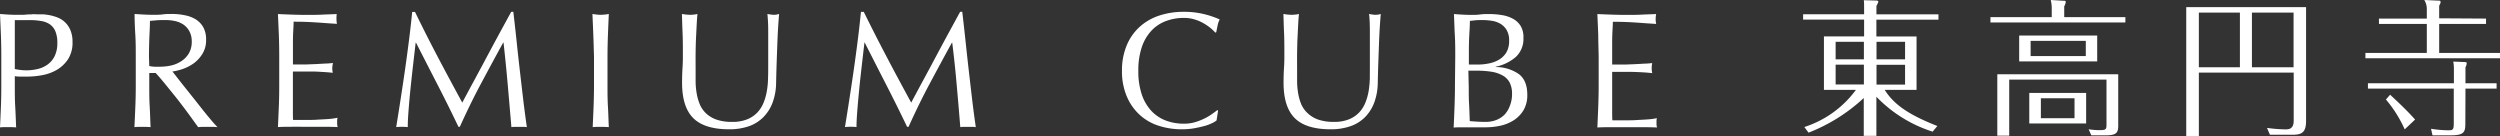
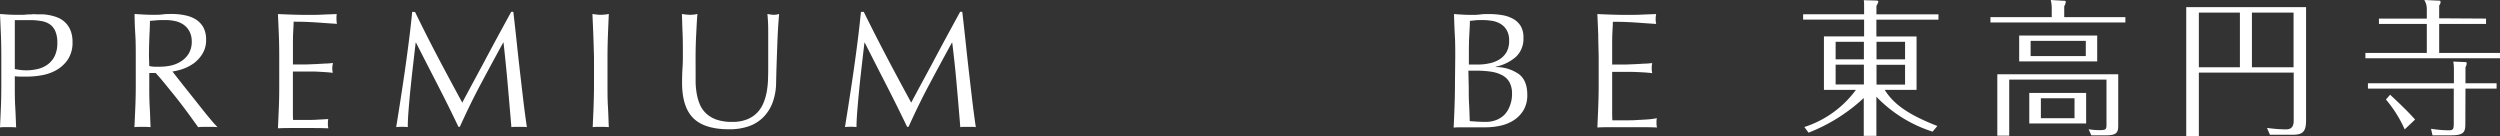
<svg xmlns="http://www.w3.org/2000/svg" viewBox="0 0 594.4 32.36">
  <rect x="0" y="0" width="594.4" height="32.36" fill="#333333" stroke="none" />
  <defs>
    <style>.cls-1{fill:#fff;}</style>
  </defs>
  <g id="レイヤー_2" data-name="レイヤー 2">
    <g id="レイヤー_1-2" data-name="レイヤー 1">
      <path class="cls-1" d="M.31,13.47q0-2.6-.09-5.07C.15,6.74.08,5.05,0,3.32c.63.06,1.26.1,1.9.14s1.27.06,1.9.06c.31,0,.69,0,1.13,0s.9,0,1.36-.06.89,0,1.31-.06.77,0,1.06,0,.87,0,1.45,0a12.49,12.49,0,0,1,1.82.24,10.36,10.36,0,0,1,1.9.58,5.44,5.44,0,0,1,2.93,3,7,7,0,0,1,.48,2.76,7.21,7.21,0,0,1-1.12,4.19,8.19,8.19,0,0,1-2.74,2.51,10.76,10.76,0,0,1-3.45,1.21,19.21,19.21,0,0,1-3.23.32l-1.65,0c-.49,0-1,0-1.53-.1v2.16c0,1.72,0,3.42.1,5.09s.14,3.31.22,4.93c-.6-.05-1.24-.07-1.92-.07s-1.32,0-1.92.07C.08,28.61.15,27,.22,25.3s.09-3.37.09-5.09Zm3.21,2.94a12.69,12.69,0,0,0,2.79.31,11.54,11.54,0,0,0,2.5-.28,6.71,6.71,0,0,0,2.37-1,5.56,5.56,0,0,0,1.77-2,7,7,0,0,0,.68-3.27,6.81,6.81,0,0,0-.47-2.74,3.82,3.82,0,0,0-1.31-1.65A5.08,5.08,0,0,0,9.79,5a15.13,15.13,0,0,0-2.74-.22H3.52Z" />
      <path class="cls-1" d="M32.28,13.47c0-1.73,0-3.42-.1-5.07S32,5.05,32,3.32c.76.06,1.51.1,2.24.14s1.47.06,2.23.06,1.5,0,2.23-.1,1.48-.1,2.23-.1A15.12,15.12,0,0,1,44,3.64a7.65,7.65,0,0,1,2.6,1,5.37,5.37,0,0,1,1.77,1.9A6.09,6.09,0,0,1,49,9.51a6,6,0,0,1-.84,3.23A7.91,7.91,0,0,1,46.14,15a10.62,10.62,0,0,1-2.6,1.37A13.21,13.21,0,0,1,41,17l1.29,1.65c.55.7,1.16,1.48,1.84,2.33l2.12,2.66,2.11,2.67c.68.85,1.32,1.62,1.92,2.33s1.09,1.24,1.45,1.6a9.18,9.18,0,0,0-1.17-.07H48.26a8.51,8.51,0,0,0-1.14.07c-.39-.55-1-1.37-1.78-2.46s-1.68-2.28-2.64-3.53-2-2.5-3-3.74S37.81,18.21,37,17.35H35.49v2.86c0,1.72,0,3.42.1,5.09s.13,3.31.21,4.93c-.6-.05-1.24-.07-1.92-.07s-1.32,0-1.92.07c.08-1.62.15-3.26.22-4.93s.1-3.37.1-5.09Zm3.21,2.23a8.16,8.16,0,0,0,1.19.16c.43,0,.91,0,1.43,0a12,12,0,0,0,2.53-.28,7.25,7.25,0,0,0,2.41-1,5.62,5.62,0,0,0,1.82-1.84,5.42,5.42,0,0,0,.72-2.92A5,5,0,0,0,45,7.38a4.51,4.51,0,0,0-1.47-1.59,5.6,5.6,0,0,0-2-.8,10,10,0,0,0-2.08-.22c-.91,0-1.67,0-2.27.06s-1.11.09-1.53.14c0,1.43-.1,2.86-.15,4.27s-.08,2.82-.08,4.23Z" />
-       <path class="cls-1" d="M66.3,8.34c-.07-1.67-.14-3.35-.22-5,1.18.06,2.34.1,3.51.14s2.33.06,3.5.06,2.34,0,3.49-.06,2.31-.08,3.48-.14A6.73,6.73,0,0,0,80,4.5a6.62,6.62,0,0,0,.11,1.17l-2.29-.15-2.19-.16c-.77-.05-1.62-.1-2.53-.14s-2-.06-3.29-.06c0,.84-.06,1.64-.1,2.39s-.06,1.62-.06,2.59,0,2,0,3,0,1.69,0,2.19c1.15,0,2.18,0,3.1,0l2.51-.1,2.09-.12c.64,0,1.25-.08,1.82-.13A6,6,0,0,0,79,16.13a5.91,5.91,0,0,0,.12,1.18c-.68-.08-1.47-.15-2.37-.2S75,17,74.09,17l-2.55,0-1.9,0c0,.24,0,.49,0,.77s0,.62,0,1v3.87q0,2.24,0,3.69c0,1,0,1.69.05,2.19h2.74c1,0,2,0,2.92-.06s1.86-.09,2.71-.16A17.06,17.06,0,0,0,80.26,28a2.78,2.78,0,0,0-.1.61c0,.22,0,.42,0,.6a3.56,3.56,0,0,0,.12,1c-1.18-.05-2.35-.07-3.51-.07H69.64c-1.17,0-2.36,0-3.56.07.08-1.67.15-3.33.22-5s.09-3.35.09-5.07V13.43C66.39,11.71,66.36,10,66.3,8.34Z" />
+       <path class="cls-1" d="M66.3,8.34c-.07-1.67-.14-3.35-.22-5,1.18.06,2.34.1,3.51.14s2.33.06,3.5.06,2.34,0,3.49-.06,2.31-.08,3.48-.14A6.73,6.73,0,0,0,80,4.5a6.62,6.62,0,0,0,.11,1.17l-2.29-.15-2.19-.16c-.77-.05-1.62-.1-2.53-.14s-2-.06-3.29-.06c0,.84-.06,1.64-.1,2.39s-.06,1.62-.06,2.59,0,2,0,3,0,1.69,0,2.19c1.15,0,2.18,0,3.1,0l2.51-.1,2.09-.12c.64,0,1.25-.08,1.82-.13A6,6,0,0,0,79,16.13a5.91,5.91,0,0,0,.12,1.18c-.68-.08-1.47-.15-2.37-.2S75,17,74.09,17l-2.55,0-1.9,0c0,.24,0,.49,0,.77s0,.62,0,1v3.87q0,2.24,0,3.69c0,1,0,1.69.05,2.19h2.74c1,0,2,0,2.92-.06s1.86-.09,2.71-.16a2.78,2.78,0,0,0-.1.61c0,.22,0,.42,0,.6a3.56,3.56,0,0,0,.12,1c-1.18-.05-2.35-.07-3.51-.07H69.64c-1.17,0-2.36,0-3.56.07.08-1.67.15-3.33.22-5s.09-3.35.09-5.07V13.43C66.39,11.71,66.36,10,66.3,8.34Z" />
      <path class="cls-1" d="M104.13,13.62c1.85,3.51,3.77,7.09,5.78,10.78.26-.5.64-1.21,1.14-2.14s1.07-2,1.72-3.19l2.1-3.9c.74-1.4,1.5-2.81,2.27-4.25s1.53-2.84,2.29-4.23,1.46-2.68,2.12-3.88h.5q.44,3.77.81,7.27c.24,2.34.5,4.63.76,6.89s.52,4.5.78,6.7.55,4.39.87,6.56a6,6,0,0,0-.92-.07h-1.84a5.7,5.7,0,0,0-.92.07q-.44-5.2-.87-10.1t-1-10h-.08c-1.81,3.29-3.57,6.56-5.31,9.81s-3.39,6.65-5,10.21H109q-2.35-4.93-4.91-9.9T98.91,10.14h-.08c-.19,1.62-.39,3.37-.61,5.27s-.42,3.76-.61,5.6-.34,3.58-.47,5.21-.19,3-.19,4a13.54,13.54,0,0,0-2.75,0c.34-2.11.7-4.35,1.06-6.7s.72-4.71,1.06-7.09.65-4.72.94-7,.54-4.51.74-6.6h.67Q101.37,8.38,104.13,13.62Z" />
      <path class="cls-1" d="M141.07,8.4c-.06-1.66-.14-3.35-.21-5.08.33.06.66.1,1,.14a7.54,7.54,0,0,0,.94.06,7.57,7.57,0,0,0,.95-.06c.31,0,.63-.08,1-.14-.07,1.73-.15,3.42-.21,5.08s-.1,3.34-.1,5.07v6.74c0,1.72,0,3.42.1,5.09s.14,3.31.21,4.93c-.6-.05-1.24-.07-1.92-.07s-1.31,0-1.91.07c.07-1.62.15-3.26.21-4.93s.1-3.37.1-5.09V13.47C141.17,11.74,141.14,10.05,141.07,8.4Z" />
      <path class="cls-1" d="M182.65,16.05q0-5.55,0-8.58a39.87,39.87,0,0,0-.19-4.15c.28.06.56.1.82.14a5.12,5.12,0,0,0,.78.06,4.34,4.34,0,0,0,1.18-.2q-.12,1.38-.24,3.27c-.08,1.27-.14,2.63-.19,4.08s-.11,2.94-.16,4.46-.09,3-.12,4.45a14,14,0,0,1-.8,4.7,9.71,9.71,0,0,1-2.18,3.52,9,9,0,0,1-3.46,2.2,14,14,0,0,1-4.72.74c-3.92,0-6.76-.89-8.54-2.66s-2.66-4.58-2.66-8.42q0-1.85.09-3.27c.07-1,.1-1.93.1-2.92,0-2.2,0-4.14-.08-5.84s-.1-3.13-.15-4.31c.31.06.65.1,1,.14a9.22,9.22,0,0,0,1,.06,6,6,0,0,0,.85-.06c.27,0,.55-.08.84-.14-.05.58-.11,1.33-.16,2.26s-.1,2-.16,3.15-.09,2.44-.11,3.8,0,2.77,0,4.23c0,.89,0,1.81,0,2.76a18.06,18.06,0,0,0,.27,2.78,12.06,12.06,0,0,0,.76,2.59A6.49,6.49,0,0,0,167.92,27a7,7,0,0,0,2.47,1.45,11.15,11.15,0,0,0,3.68.53,9.23,9.23,0,0,0,3.63-.63,6.81,6.81,0,0,0,2.4-1.64,7.41,7.41,0,0,0,1.47-2.35,13.08,13.08,0,0,0,.77-2.79,20.17,20.17,0,0,0,.27-2.89C182.64,17.75,182.65,16.86,182.65,16.05Z" />
      <path class="cls-1" d="M210.87,13.62c1.84,3.51,3.77,7.09,5.78,10.78.26-.5.64-1.21,1.14-2.14s1.07-2,1.72-3.19l2.1-3.9c.74-1.4,1.5-2.81,2.27-4.25s1.53-2.84,2.29-4.23,1.46-2.68,2.11-3.88h.51q.44,3.77.81,7.27c.25,2.34.5,4.63.76,6.89s.52,4.5.78,6.7.55,4.39.87,6.56a5.88,5.88,0,0,0-.92-.07h-1.85a5.88,5.88,0,0,0-.92.07q-.42-5.2-.86-10.1c-.28-3.27-.64-6.6-1.06-10h-.07c-1.81,3.29-3.57,6.56-5.31,9.81s-3.39,6.65-5,10.21h-.35q-2.36-4.93-4.91-9.9t-5.16-10.12h-.07c-.19,1.62-.39,3.37-.61,5.27s-.43,3.76-.61,5.6-.34,3.58-.47,5.21-.2,3-.2,4a11.49,11.49,0,0,0-1.37-.07,11.72,11.72,0,0,0-1.37.07c.34-2.11.7-4.35,1.06-6.7s.72-4.71,1.06-7.09.65-4.72.94-7,.53-4.51.74-6.6h.67Q208.11,8.38,210.87,13.62Z" />
-       <path class="cls-1" d="M288.12,29.31a11,11,0,0,1-1.84.67c-.72.19-1.53.37-2.41.53a16.73,16.73,0,0,1-2.78.23,17.77,17.77,0,0,1-5.72-.88,12.14,12.14,0,0,1-4.53-2.68,12.57,12.57,0,0,1-3-4.41,15.33,15.33,0,0,1-1.08-5.93,15.42,15.42,0,0,1,1.08-5.94,12.32,12.32,0,0,1,3-4.4,12.91,12.91,0,0,1,4.64-2.75,18.26,18.26,0,0,1,6-.94,19.82,19.82,0,0,1,4.72.53A21.69,21.69,0,0,1,290,4.62a5.07,5.07,0,0,0-.51,1.48c-.13.63-.24,1.15-.32,1.57l-.23.08a8.75,8.75,0,0,0-1.1-1.06,11.45,11.45,0,0,0-1.64-1.13,9.76,9.76,0,0,0-2.12-.92,8.42,8.42,0,0,0-2.58-.38,12,12,0,0,0-4.29.75,9.08,9.08,0,0,0-3.45,2.29,10.69,10.69,0,0,0-2.29,3.92,17.13,17.13,0,0,0-.82,5.62,17.17,17.17,0,0,0,.82,5.62,10.78,10.78,0,0,0,2.29,3.92,9.2,9.2,0,0,0,3.45,2.29,12.23,12.23,0,0,0,4.29.74,9.34,9.34,0,0,0,2.6-.35,14.19,14.19,0,0,0,2.2-.85,12.9,12.9,0,0,0,1.8-1.05c.53-.38,1-.71,1.35-1l.16.16-.36,2.31A4.6,4.6,0,0,1,288.12,29.31Z" />
-       <path class="cls-1" d="M325.7,16.05q0-5.55,0-8.58c0-2-.09-3.39-.19-4.15.28.06.56.1.82.14a5.12,5.12,0,0,0,.78.06,4.34,4.34,0,0,0,1.18-.2q-.12,1.38-.24,3.27c-.08,1.27-.14,2.63-.19,4.08s-.11,2.94-.16,4.46-.09,3-.12,4.45a14.23,14.23,0,0,1-.8,4.7,9.84,9.84,0,0,1-2.18,3.52A9,9,0,0,1,321.1,30a14,14,0,0,1-4.72.74q-5.88,0-8.54-2.66c-1.78-1.78-2.66-4.58-2.66-8.42q0-1.85.09-3.27c.07-1,.1-1.93.1-2.92,0-2.2,0-4.14-.08-5.84s-.1-3.13-.15-4.31c.31.06.65.1,1,.14a9.22,9.22,0,0,0,1,.06,6,6,0,0,0,.85-.06c.27,0,.55-.08.84-.14-.05.58-.11,1.33-.16,2.26s-.1,2-.16,3.15-.09,2.44-.11,3.8,0,2.77,0,4.23c0,.89,0,1.81,0,2.76a18.06,18.06,0,0,0,.27,2.78,12.06,12.06,0,0,0,.76,2.59A6.49,6.49,0,0,0,311,27a7,7,0,0,0,2.47,1.45,11.15,11.15,0,0,0,3.68.53,9.23,9.23,0,0,0,3.63-.63,6.9,6.9,0,0,0,2.4-1.64,7.41,7.41,0,0,0,1.47-2.35,13.08,13.08,0,0,0,.77-2.79,23.53,23.53,0,0,0,.27-2.89C325.69,17.75,325.7,16.86,325.7,16.05Z" />
      <path class="cls-1" d="M346,13.43c0-1.72,0-3.42-.1-5.09s-.13-3.35-.21-5c.68.06,1.37.1,2.08.14s1.39.06,2.07.06,1.37,0,2.08-.1,1.39-.1,2.07-.1a18.87,18.87,0,0,1,3.18.26,8,8,0,0,1,2.62.9,4.85,4.85,0,0,1,1.8,1.74A5.15,5.15,0,0,1,362.21,9a5.83,5.83,0,0,1-1.82,4.55,10.57,10.57,0,0,1-4.76,2.31v.08a9.6,9.6,0,0,1,5.5,1.68q2,1.53,2,4.9a7,7,0,0,1-.9,3.68,7.32,7.32,0,0,1-2.35,2.41,9.79,9.79,0,0,1-3.2,1.29,16.35,16.35,0,0,1-3.46.37c-.63,0-1.26,0-1.9,0l-1.9,0h-1.9c-.64,0-1.27,0-1.9.07.08-1.67.15-3.33.21-5s.1-3.35.1-5.07Zm5.33,1.92a13.15,13.15,0,0,0,2.72-.28,7.33,7.33,0,0,0,2.41-.92,5,5,0,0,0,1.71-1.72,5.34,5.34,0,0,0,.64-2.72,4.82,4.82,0,0,0-.59-2.57,4.25,4.25,0,0,0-1.49-1.49,5.75,5.75,0,0,0-2-.7,14.57,14.57,0,0,0-2.27-.18c-.68,0-1.26,0-1.73.06s-.89.09-1.25.14c0,1.25-.1,2.49-.16,3.72s-.08,2.47-.08,3.72v2.94Zm-2.12,5.44c0,1.34,0,2.65.08,4s.11,2.62.16,4c.49.05,1.08.09,1.76.13s1.37.06,2.08.06a6.8,6.8,0,0,0,2.41-.43,5.69,5.69,0,0,0,2-1.27A6.2,6.2,0,0,0,359,25.12a7.44,7.44,0,0,0,.5-2.8,5.64,5.64,0,0,0-.6-2.76,4.23,4.23,0,0,0-1.75-1.68,8.21,8.21,0,0,0-2.72-.85,23.92,23.92,0,0,0-3.54-.23h-1.77Z" />
      <path class="cls-1" d="M380,8.34c-.06-1.67-.14-3.35-.21-5,1.17.06,2.34.1,3.5.14s2.33.06,3.51.06,2.33,0,3.48-.06,2.32-.08,3.49-.14a5.91,5.91,0,0,0-.12,1.18,5.81,5.81,0,0,0,.12,1.17l-2.29-.15-2.2-.16c-.77-.05-1.61-.1-2.52-.14s-2-.06-3.29-.06c0,.84-.06,1.64-.1,2.39s-.06,1.62-.06,2.59,0,2,0,3,0,1.69,0,2.19c1.15,0,2.18,0,3.09,0l2.51-.1,2.1-.12c.64,0,1.24-.08,1.82-.13a6,6,0,0,0-.12,1.21,5.91,5.91,0,0,0,.12,1.18c-.68-.08-1.47-.15-2.37-.2s-1.8-.09-2.7-.1l-2.55,0-1.9,0c0,.24,0,.49,0,.77s0,.62,0,1v3.87c0,1.49,0,2.72,0,3.69s0,1.69.06,2.19h2.74c1,0,2,0,2.92-.06s1.85-.09,2.7-.16a17,17,0,0,0,2.22-.29,2.29,2.29,0,0,0-.1.61c0,.22,0,.42,0,.6a3.56,3.56,0,0,0,.12,1c-1.18-.05-2.35-.07-3.51-.07h-7.11c-1.18,0-2.36,0-3.56.07.07-1.67.15-3.33.21-5s.1-3.35.1-5.07V13.43C380.07,11.71,380,10,380,8.34Z" />
      <path class="cls-1" d="M459.5,31.3A31.93,31.93,0,0,1,446.13,23v9.3h-3v-9A41.18,41.18,0,0,1,430,31.54l-1-1.34a24.52,24.52,0,0,0,12.27-8.84h-7.61V8.66h9.55v-4h-14.5V3.39h14.5V2.05c0-1.27,0-1.41-.07-2l3,.08c.29,0,.46.14.46.28a4.79,4.79,0,0,1-.46,1v2h14.75V4.67H446.13v4h9.55v12.7h-7.57c2.23,3.57,5.91,6,12.52,8.59ZM443.16,9.94h-6.72v4.17h6.72Zm0,5.44h-6.72v4.7h6.72Zm3-1.27h6.79V9.94h-6.79Zm0,6h6.79v-4.7h-6.79Z" />
      <path class="cls-1" d="M505.33,4.07V5.34H473.25V4.07h14.57V2.16A8.16,8.16,0,0,0,487.58,0l3,.18c.46,0,.57,0,.57.31a2.57,2.57,0,0,1-.36,1V4.07Zm-1.7,13.58v12.2c0,1.76-.46,2.33-3.08,2.33h-3.32l-.64-1.45a15.93,15.93,0,0,0,2.51.21c1.6,0,1.74-.14,1.74-1.34V18.92H477.71V32.25h-2.83V17.65Zm-5-9.2V14.6H480.08V8.45ZM496,22.1v7.25H482.48V22.1ZM482.8,9.72v3.61h13.12V9.72Zm2.44,13.65v4.74h8V23.37Z" />
      <path class="cls-1" d="M548.29,1.7V28.78c0,3-1.31,3.26-3.43,3.26H539.7L539,30.41a35.42,35.42,0,0,0,4.35.35c.74,0,2,0,2-2.08V17.26H522.8v15.1h-3V1.7ZM532.56,3H522.8V16h9.76Zm12.76,0h-9.9V16h9.9Z" />
      <path class="cls-1" d="M591.08,4.42V5.69H579.94v6.9H594.4v1.27h-32V12.59H577V5.69H565.62V4.42H577V2.16A4.06,4.06,0,0,0,576.4,0l3.33.15c.39,0,.53,0,.53.31s0,.29-.32.89v3Zm-4.92,24.75c0,2-.07,3-3.32,3h-4.49L578,30.62a28.43,28.43,0,0,0,4.24.36c1.17,0,1.17-.39,1.17-2.16V21.07H563V19.8h20.44V16.34a9.53,9.53,0,0,0-.15-1.7l2.62.11c.42,0,.57,0,.57.35a2.09,2.09,0,0,1-.29.88V19.8h7.4v1.27h-7.4Zm-17.89-6.65c.92.85,4.07,3.75,5.94,5.91l-2.47,2.33a29.4,29.4,0,0,0-4.46-7.1Z" />
    </g>
  </g>
</svg>